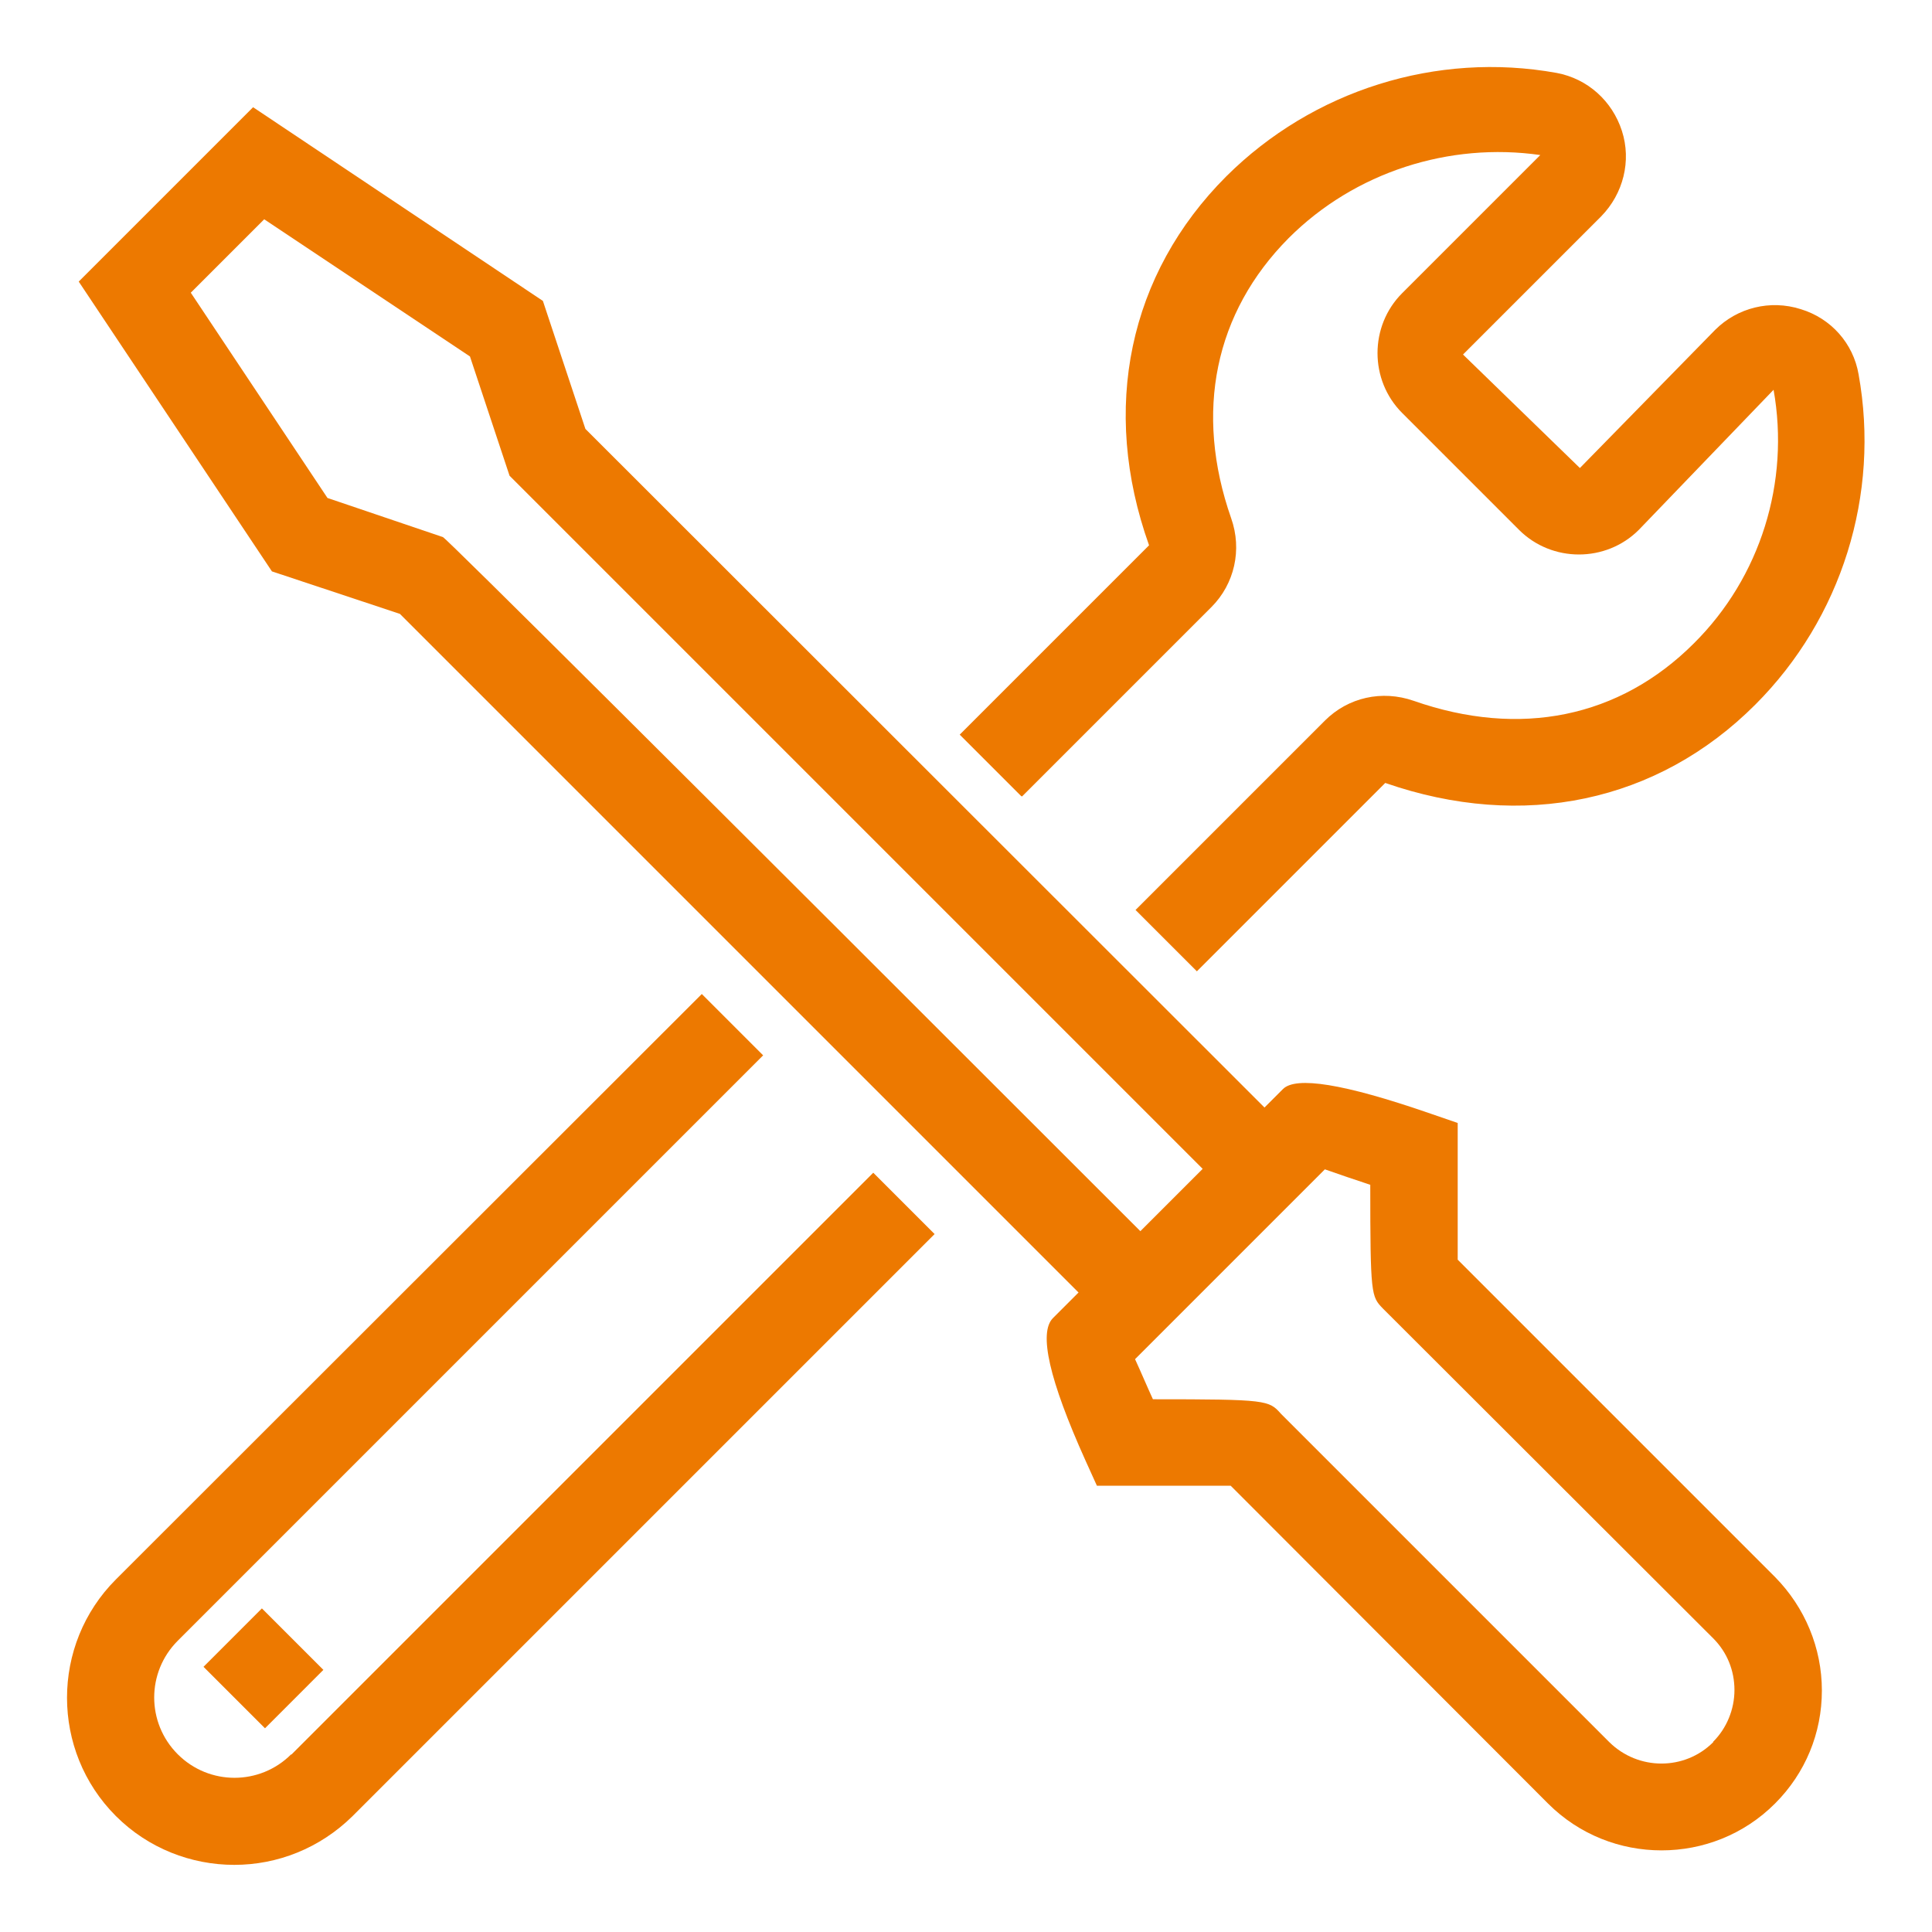
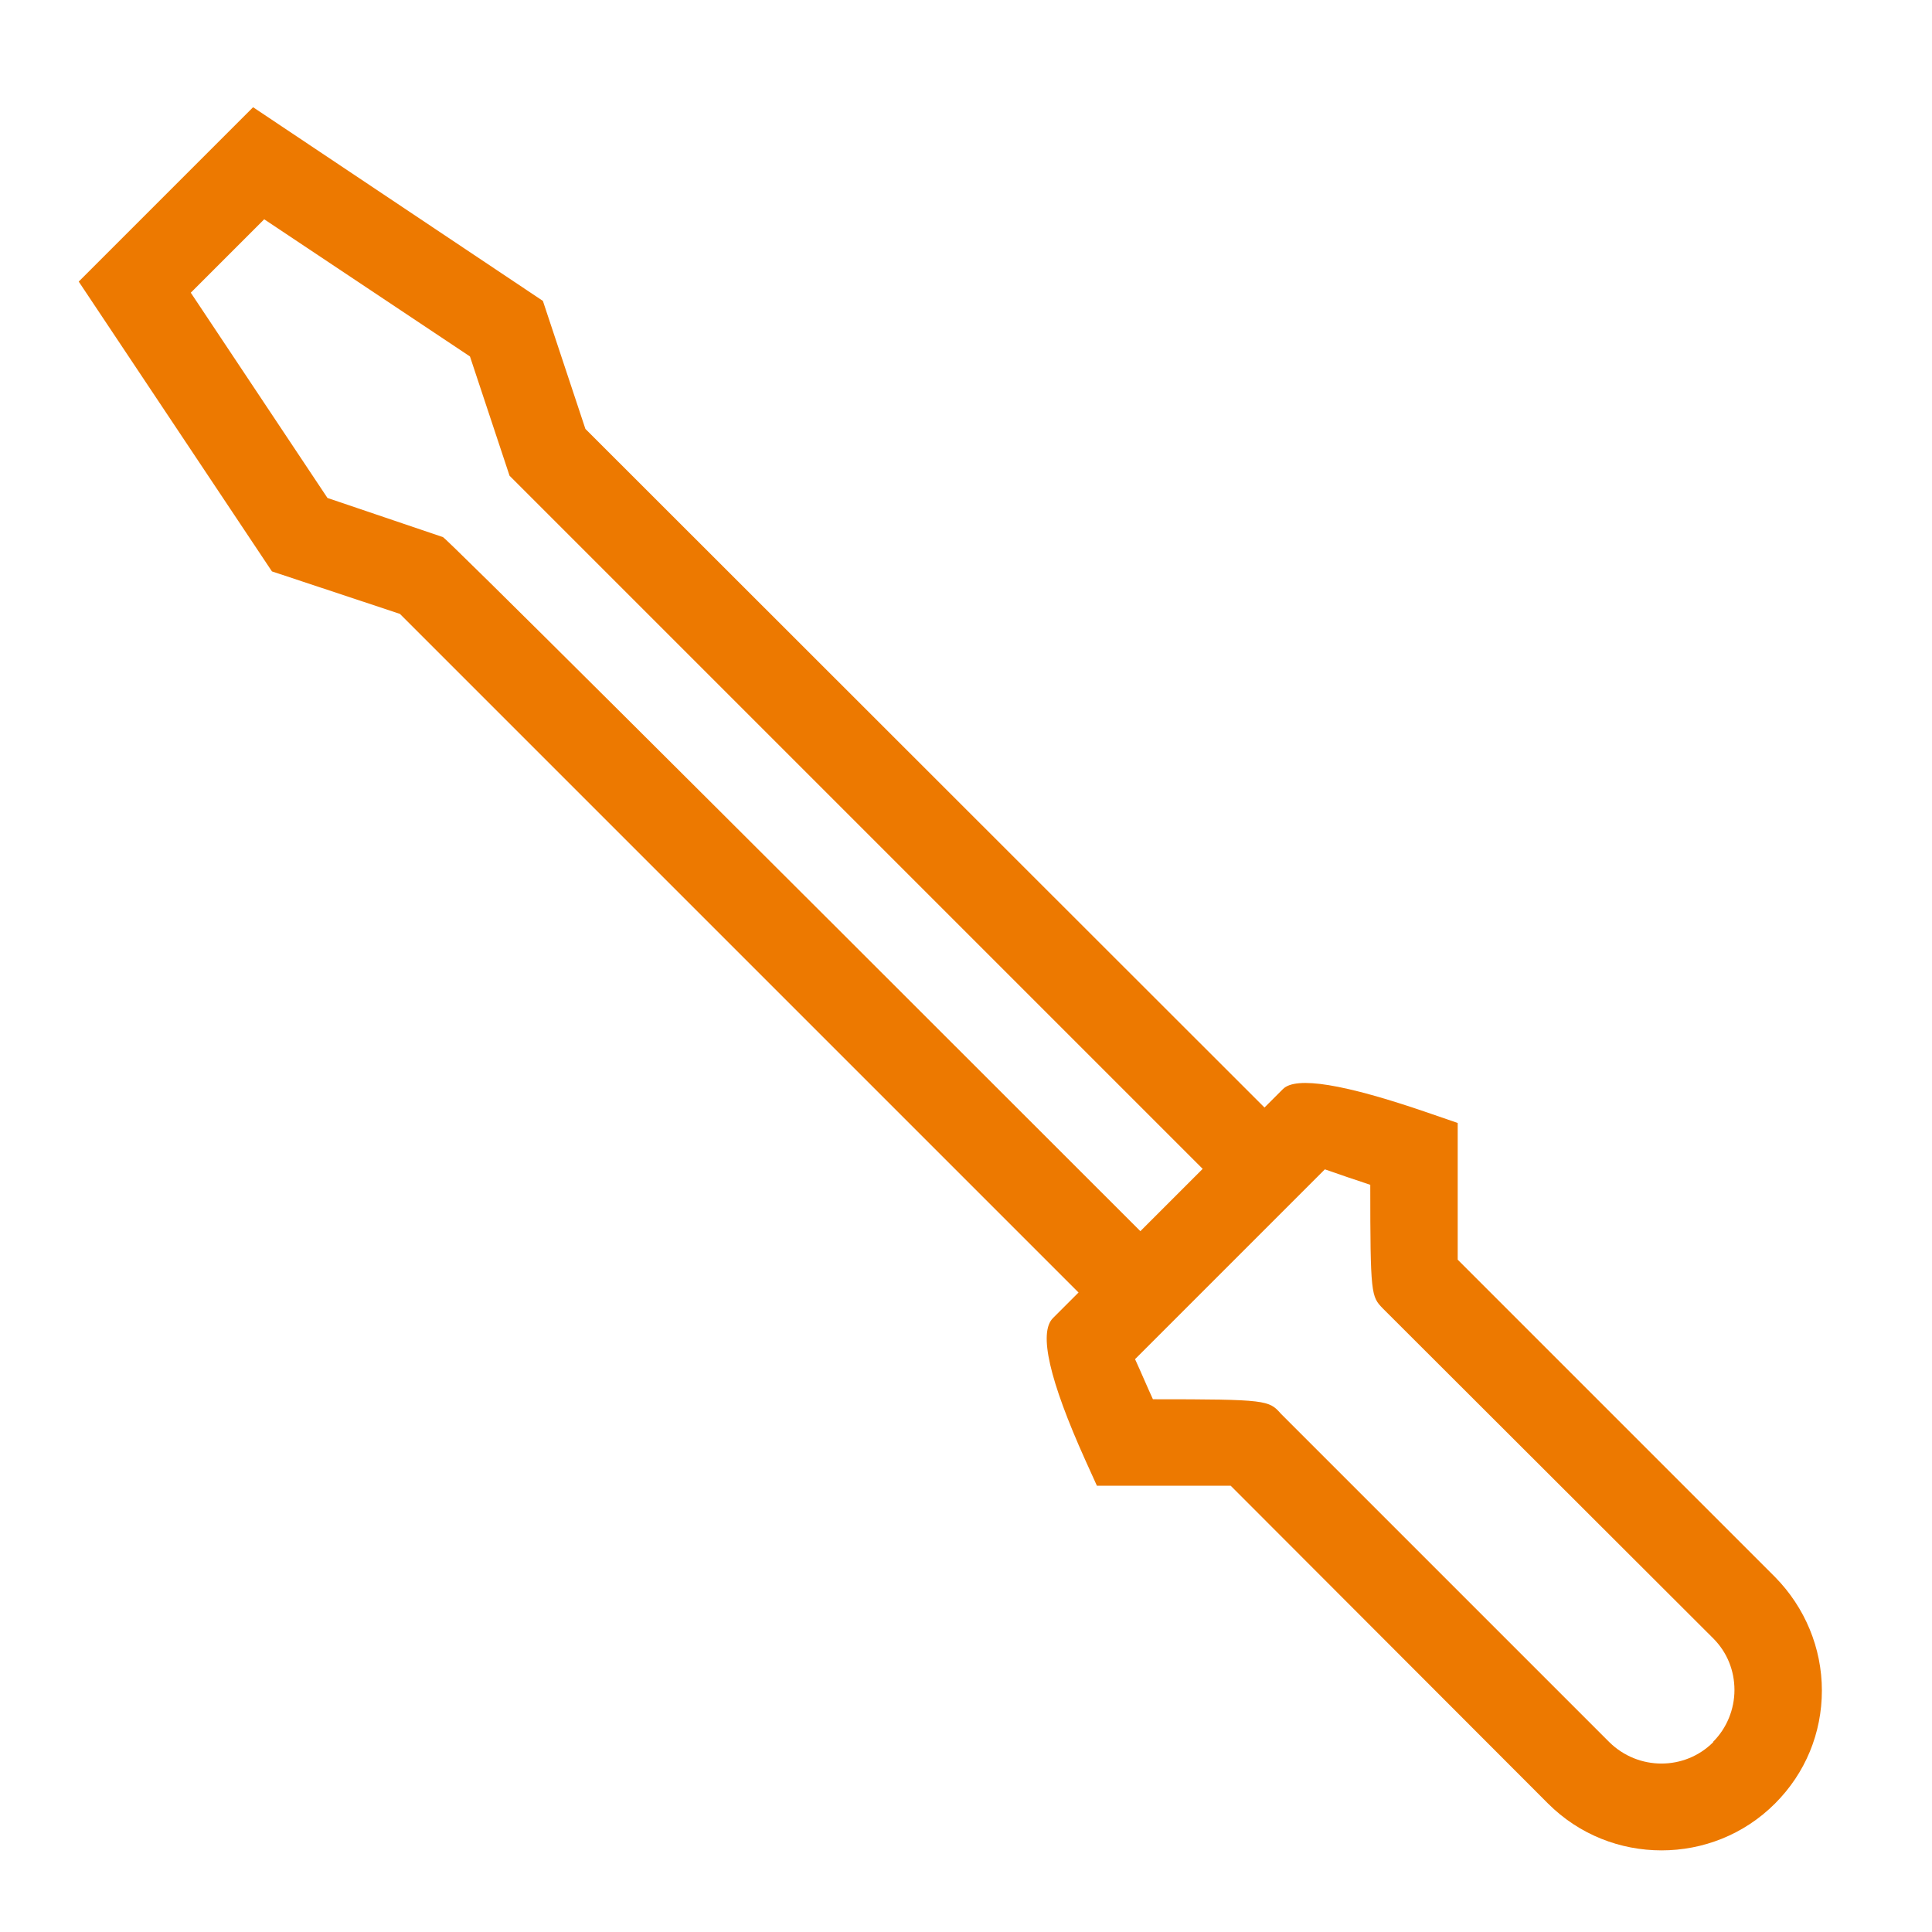
<svg xmlns="http://www.w3.org/2000/svg" id="Layer_1" data-name="Layer 1" viewBox="0 0 40 40">
  <defs>
    <style>
      .cls-1 {
        fill: #ed7900;
      }
    </style>
  </defs>
  <path class="cls-1" d="M30.18,26.08c0-.7,0-2.19,0-2.19v-.64s-.61-.21-.61-.21q-2.61-.9-3.01-.49l-.38,.38L12.12,8.88l-.88-2.65L5.24,2.22,1.63,5.83l4,6,2.65,.88c1.39,1.39,12.05,12.05,14.05,14.05l-.53,.53q-.45,.45,.67,2.94l.24,.53h.58s1.49,0,2.19,0l6.57,6.58c.65,.65,1.5,.97,2.35,.97s1.7-.32,2.35-.97c.63-.63,.97-1.46,.97-2.34s-.35-1.72-.97-2.35l-6.57-6.57ZM9.17,11.12l-2.39-.81L3.95,6.06l1.52-1.52,4.26,2.84,.82,2.47,14.35,14.35-1.29,1.29Q9.31,11.19,9.17,11.12Zm26.3,24.95c-.59,.59-1.55,.59-2.15,0l-6.8-6.8c-.25-.28-.28-.3-2.65-.3-.12-.26-.25-.57-.37-.83l3.93-3.93c.28,.1,.64,.22,.94,.32,0,2.29,.02,2.31,.26,2.56l6.84,6.83c.29,.29,.44,.67,.44,1.07s-.16,.79-.44,1.07Z" />
-   <rect class="cls-1" x="4.6" y="33.64" width="1.71" height="1.8" transform="translate(-22.83 13.98) rotate(-45.01)" />
-   <path class="cls-1" d="M21.16,16.49l3.92-3.92c.48-.48,.64-1.19,.41-1.84-.77-2.2-.34-4.26,1.19-5.8,1.37-1.37,3.33-1.99,5.21-1.72l-2.86,2.86c-.68,.68-.68,1.8,0,2.48l2.42,2.42c.68,.68,1.8,.68,2.48,0l2.79-2.9c.34,1.91-.27,3.88-1.65,5.25-1.54,1.54-3.6,1.96-5.8,1.19-.66-.23-1.36-.07-1.84,.41l-3.92,3.92,1.27,1.27,3.9-3.9c2.85,.99,5.64,.4,7.66-1.62,1.79-1.79,2.59-4.35,2.14-6.84-.11-.64-.57-1.16-1.2-1.35-.63-.2-1.31-.03-1.77,.43l-2.8,2.86-2.42-2.35,2.86-2.86c.46-.47,.63-1.15,.43-1.77-.2-.62-.71-1.08-1.35-1.2-2.49-.45-5.05,.36-6.84,2.14-2.02,2.02-2.61,4.81-1.6,7.64l-3.92,3.92,1.27,1.27Z" />
-   <path class="cls-1" d="M6.03,36.32c-.65,.65-1.7,.65-2.35,0s-.65-1.7,0-2.35l12.12-12.12-1.27-1.27L2.4,32.7c-1.35,1.35-1.35,3.55,0,4.9,.67,.67,1.56,1.01,2.45,1.01s1.77-.34,2.45-1.01l12.05-12.05-1.27-1.27-12.05,12.05Z" />
</svg>